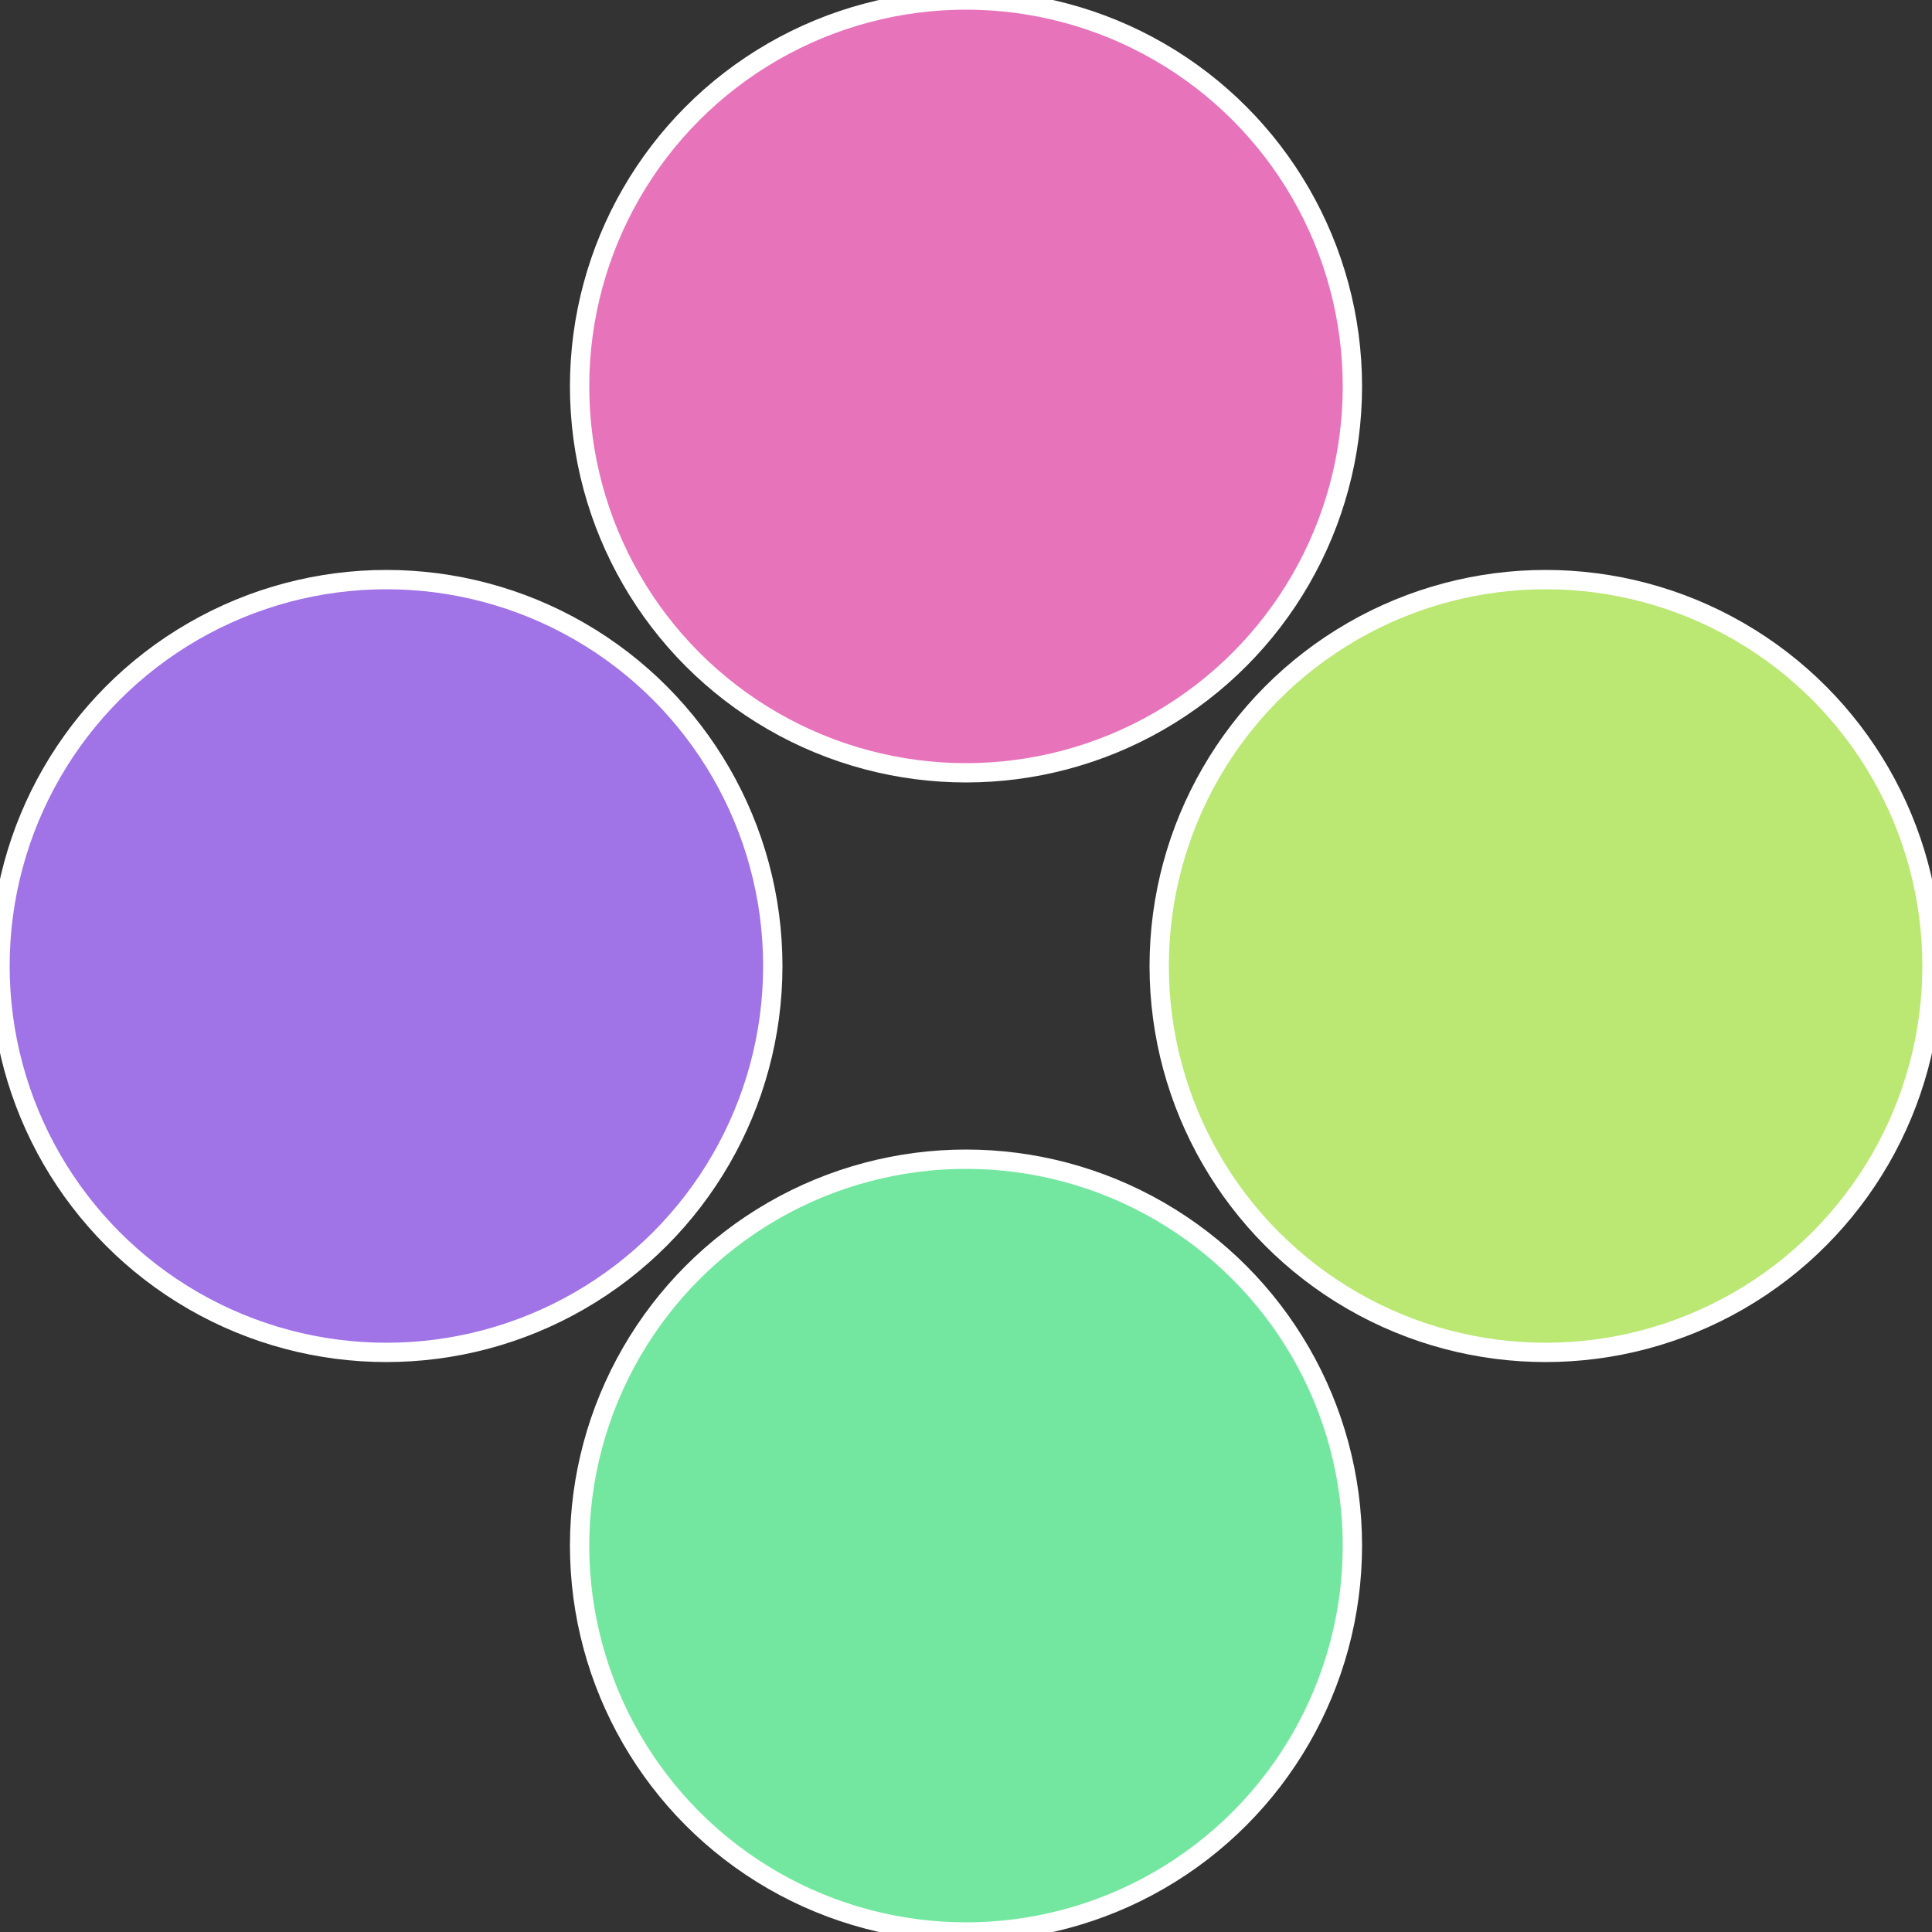
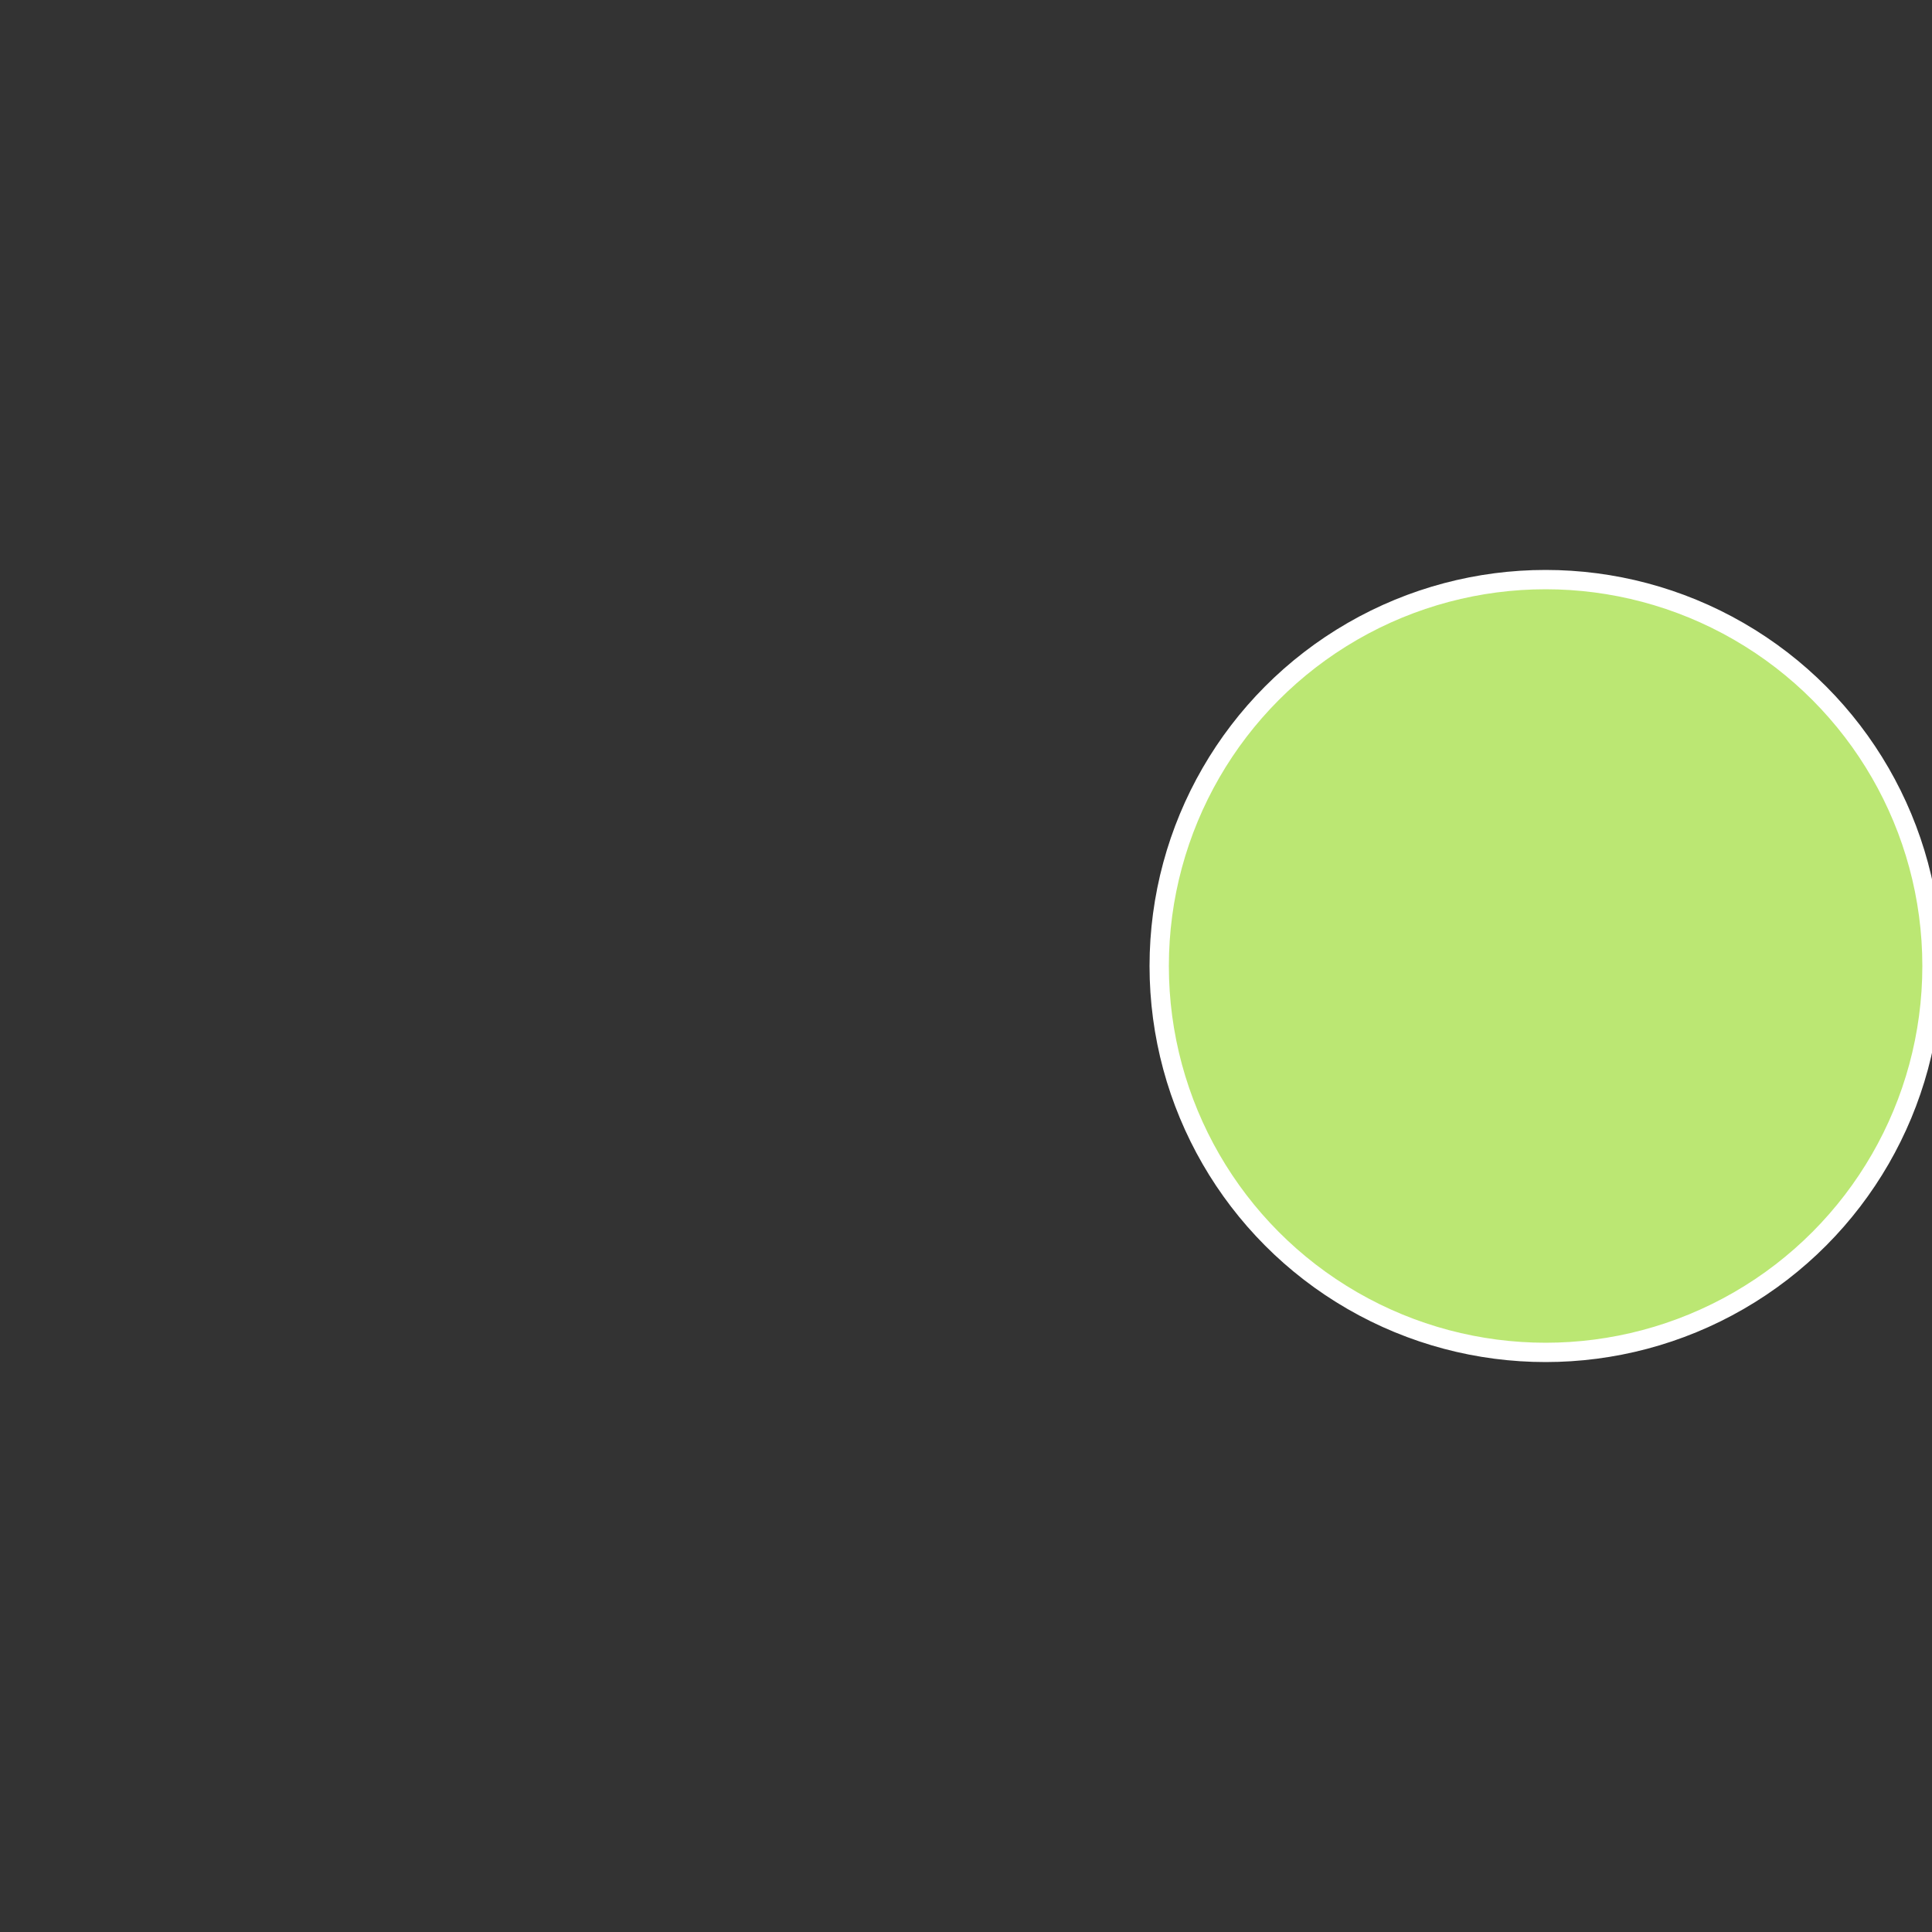
<svg xmlns="http://www.w3.org/2000/svg" width="500" height="500" viewBox="-1 -1 2 2">
  <rect x="-1" y="-1" width="2" height="2" fill="#333333" stroke="none" />
  <circle cx="0.6" cy="0" r="0.4" fill="#bbe773" stroke="#fff" stroke-width="1%" />
-   <circle cx="3.6739403974421E-17" cy="0.6" r="0.4" fill="#73e7a0" stroke="#fff" stroke-width="1%" />
-   <circle cx="-0.6" cy="7.3478807948841E-17" r="0.4" fill="#a073e7" stroke="#fff" stroke-width="1%" />
-   <circle cx="-1.1021821192326E-16" cy="-0.6" r="0.4" fill="#e773bb" stroke="#fff" stroke-width="1%" />
</svg>